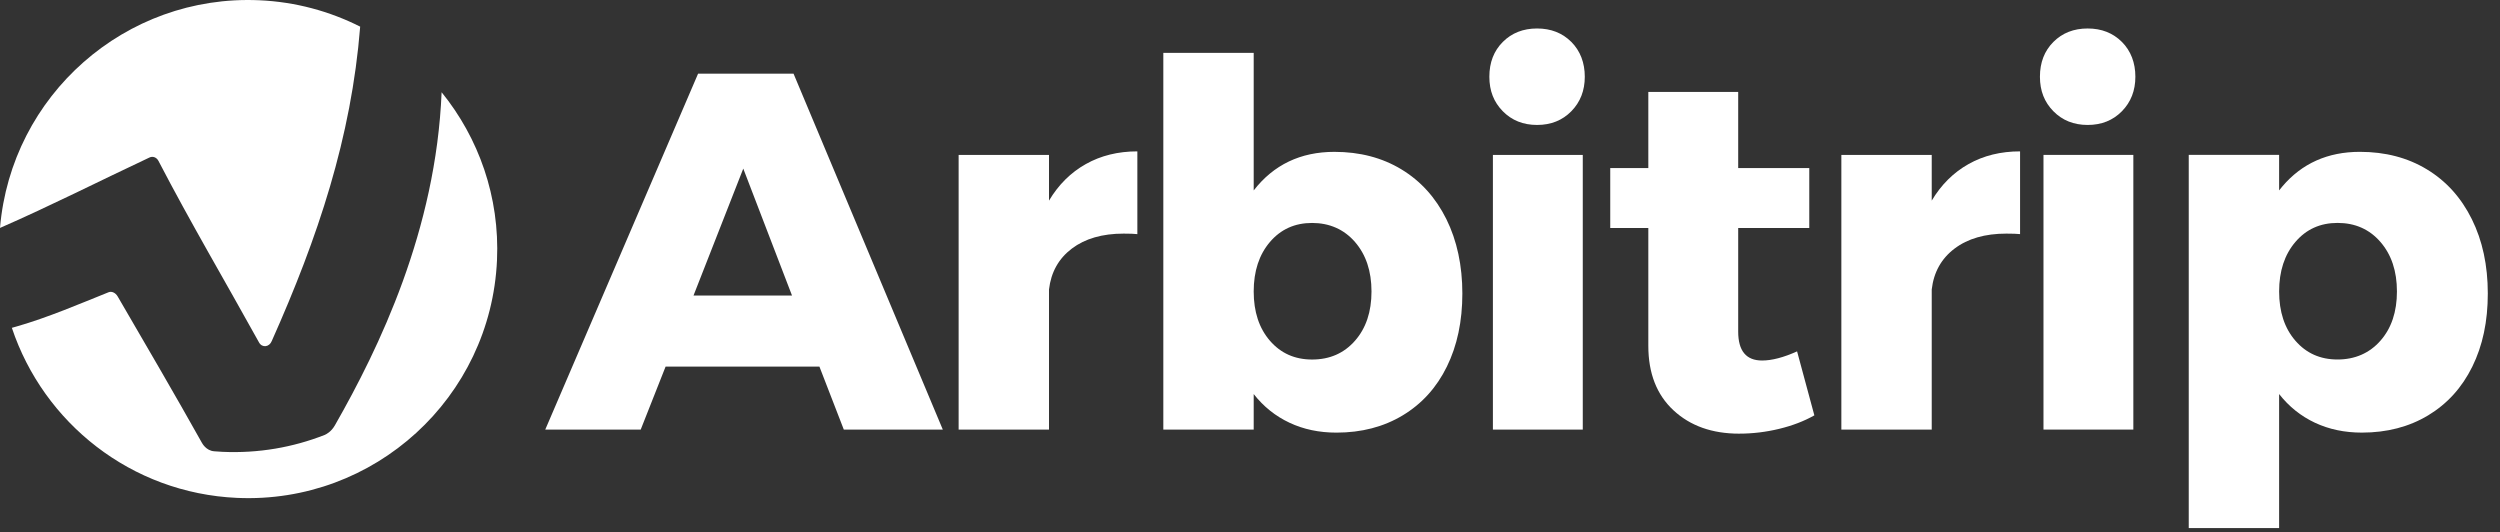
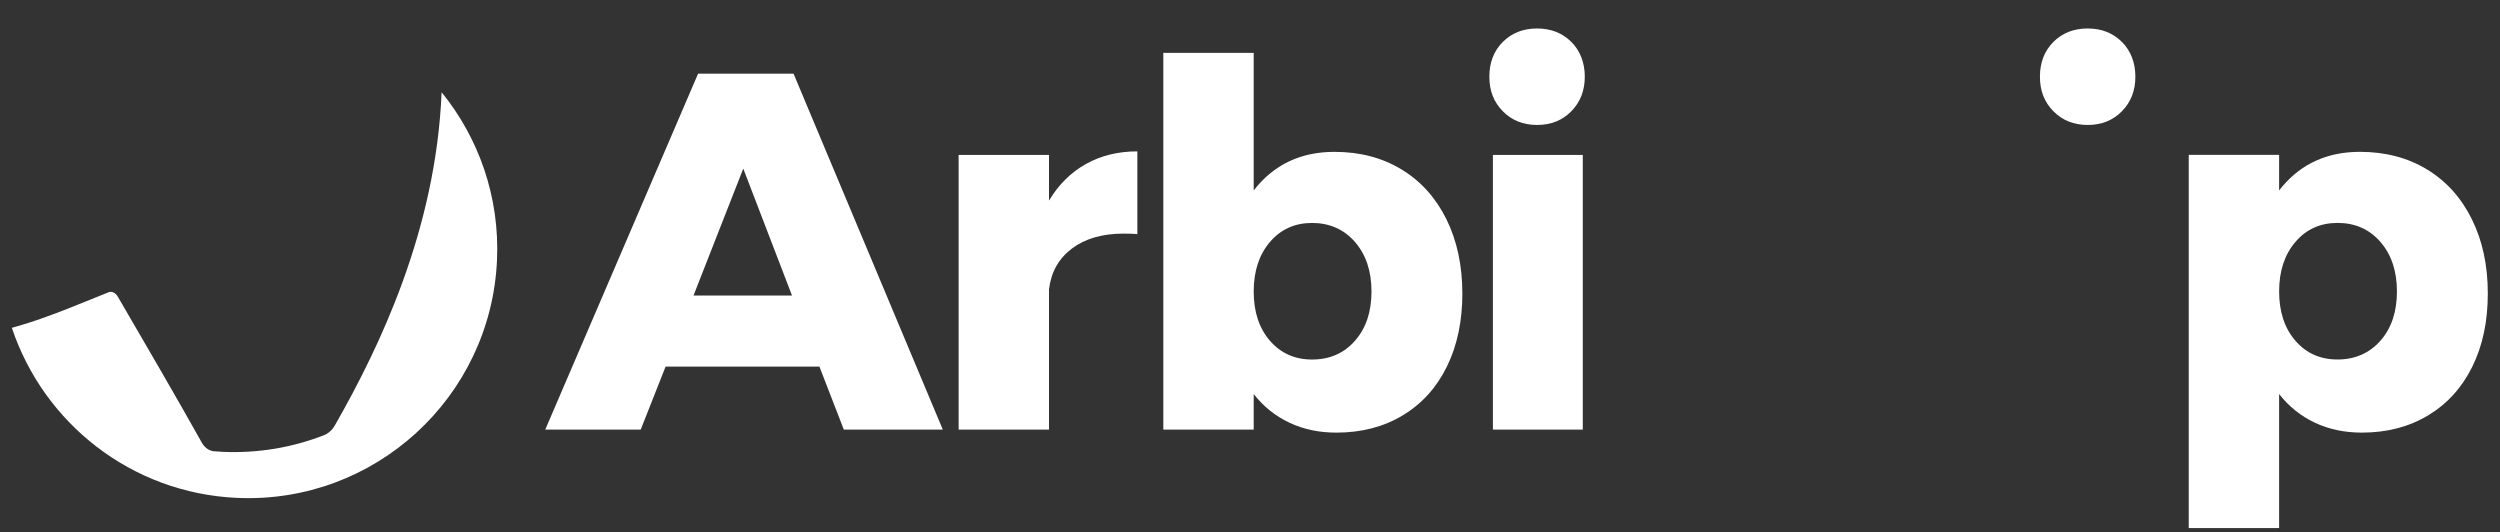
<svg xmlns="http://www.w3.org/2000/svg" width="155" height="33" viewBox="0 0 155 33" fill="none">
  <rect x="0" y="0" width="155" height="33" fill="#333333" stroke="none" />
-   <path fill-rule="evenodd" clip-rule="evenodd" d="M9.264 9.767C9.473 9.666 9.708 9.753 9.824 9.975C11.802 13.782 13.985 17.482 16.062 21.236C16.252 21.578 16.698 21.524 16.848 21.146C19.714 14.722 21.785 8.525 22.331 1.652C20.441 0.699 18.326 0.116 16.075 0.016C7.763 -0.356 0.694 5.915 0 14.132C3.137 12.762 6.228 11.192 9.264 9.767Z" fill="white" />
  <path fill-rule="evenodd" clip-rule="evenodd" d="M27.38 5.721C27.031 14.274 23.508 21.567 20.76 26.376C20.531 26.779 20.209 26.932 20.132 26.965C20.123 26.968 20.117 26.971 20.116 26.971C18.166 27.735 16.026 28.114 13.799 28.014C13.626 28.006 13.454 27.995 13.284 27.98C12.768 27.946 12.524 27.461 12.524 27.461V27.464C10.919 24.593 8.947 21.217 7.293 18.375C7.16 18.148 6.922 18.041 6.73 18.12C4.879 18.862 3.003 19.671 1.069 20.23C0.958 20.262 0.847 20.294 0.735 20.325C2.699 26.213 8.124 30.575 14.696 30.869C23.216 31.25 30.433 24.652 30.814 16.132C30.99 12.203 29.678 8.552 27.381 5.72" fill="white" />
  <path d="M39.724 26.634L41.266 22.731H50.805L52.316 26.634H58.454L49.2 4.568H43.281L33.806 26.634H39.724ZM49.105 18.324H42.997L46.083 10.454L49.105 18.324ZM65.038 26.634V17.946C65.164 16.875 65.636 16.031 66.455 15.412C67.273 14.793 68.344 14.484 69.666 14.484C70.043 14.484 70.327 14.494 70.516 14.516V9.385C69.32 9.385 68.255 9.647 67.321 10.172C66.387 10.697 65.626 11.452 65.038 12.439V9.606H59.435V26.634H65.038ZM82.86 26.823C84.413 26.823 85.782 26.466 86.968 25.753C88.154 25.039 89.067 24.032 89.706 22.731C90.346 21.429 90.666 19.919 90.666 18.198C90.666 16.477 90.336 14.919 89.675 13.586C89.013 12.253 88.085 11.226 86.889 10.501C85.693 9.777 84.308 9.415 82.734 9.415C80.636 9.415 78.967 10.212 77.729 11.807V3.277H72.126V26.634H77.729V24.431C78.337 25.208 79.078 25.8 79.948 26.209C80.819 26.619 81.79 26.823 82.861 26.823H82.86ZM81.349 22.291C80.278 22.291 79.408 21.903 78.736 21.126C78.065 20.35 77.729 19.332 77.729 18.073C77.729 16.813 78.065 15.79 78.736 15.003C79.408 14.216 80.278 13.823 81.349 13.823C82.42 13.823 83.328 14.216 84.009 15.003C84.691 15.79 85.033 16.813 85.033 18.073C85.033 19.332 84.691 20.35 84.009 21.126C83.328 21.903 82.44 22.291 81.349 22.291ZM95.298 7.747C96.159 7.747 96.868 7.463 97.423 6.897C97.979 6.33 98.257 5.617 98.257 4.757C98.257 3.896 97.979 3.157 97.423 2.6C96.866 2.044 96.159 1.766 95.298 1.766C94.438 1.766 93.729 2.044 93.174 2.6C92.618 3.157 92.34 3.876 92.34 4.757C92.34 5.637 92.618 6.33 93.174 6.897C93.73 7.463 94.438 7.747 95.298 7.747ZM98.132 26.634V9.604H92.56V26.634H98.132Z" fill="white" />
-   <path d="M107.831 26.886C108.67 26.886 109.5 26.786 110.318 26.586C111.137 26.387 111.86 26.109 112.49 25.752L111.419 21.785C110.581 22.163 109.856 22.352 109.248 22.352C108.262 22.352 107.768 21.754 107.768 20.558V14.136H112.175V10.421H107.768V5.699H102.196V10.422H99.835V14.137H102.196V21.441C102.196 23.141 102.715 24.473 103.754 25.438C104.793 26.404 106.152 26.887 107.831 26.887V26.886Z" fill="white" />
-   <path d="M119.767 26.634V17.946C119.892 16.875 120.365 16.03 121.183 15.412C122.002 14.792 123.073 14.484 124.394 14.484C124.772 14.484 125.056 14.494 125.244 14.515V9.385C124.048 9.385 122.983 9.647 122.049 10.172C121.116 10.696 120.355 11.451 119.767 12.438V9.605H114.164V26.634H119.767Z" fill="white" />
  <path d="M129.434 7.747C130.295 7.747 131.004 7.463 131.559 6.897C132.115 6.33 132.393 5.617 132.393 4.757C132.393 3.896 132.115 3.157 131.559 2.6C131.002 2.044 130.295 1.766 129.434 1.766C128.574 1.766 127.865 2.044 127.31 2.6C126.754 3.157 126.476 3.876 126.476 4.757C126.476 5.637 126.754 6.33 127.31 6.897C127.866 7.463 128.574 7.747 129.434 7.747Z" fill="white" />
-   <path d="M132.267 26.634V9.604H126.696V26.634H132.267Z" fill="white" />
  <path d="M146.312 9.414C147.885 9.414 149.27 9.775 150.466 10.5C151.663 11.224 152.591 12.252 153.252 13.585C153.914 14.918 154.244 16.455 154.244 18.197C154.244 19.939 153.924 21.43 153.284 22.73C152.644 24.031 151.73 25.038 150.546 25.752C149.36 26.465 147.99 26.822 146.437 26.822C145.366 26.822 144.396 26.618 143.525 26.209C142.654 25.799 141.914 25.207 141.305 24.43V32.741H135.702V9.602H141.305V11.806L141.504 11.561C142.72 10.129 144.323 9.414 146.31 9.414H146.312ZM144.927 13.821C143.856 13.821 142.985 14.214 142.314 15.001C141.642 15.788 141.306 16.811 141.306 18.07C141.306 19.33 141.642 20.348 142.314 21.124C142.985 21.901 143.856 22.289 144.927 22.289C145.997 22.289 146.905 21.901 147.587 21.124C148.269 20.348 148.61 19.33 148.61 18.07C148.61 16.811 148.269 15.788 147.587 15.001C146.905 14.214 146.018 13.821 144.927 13.821Z" fill="white" />
</svg>